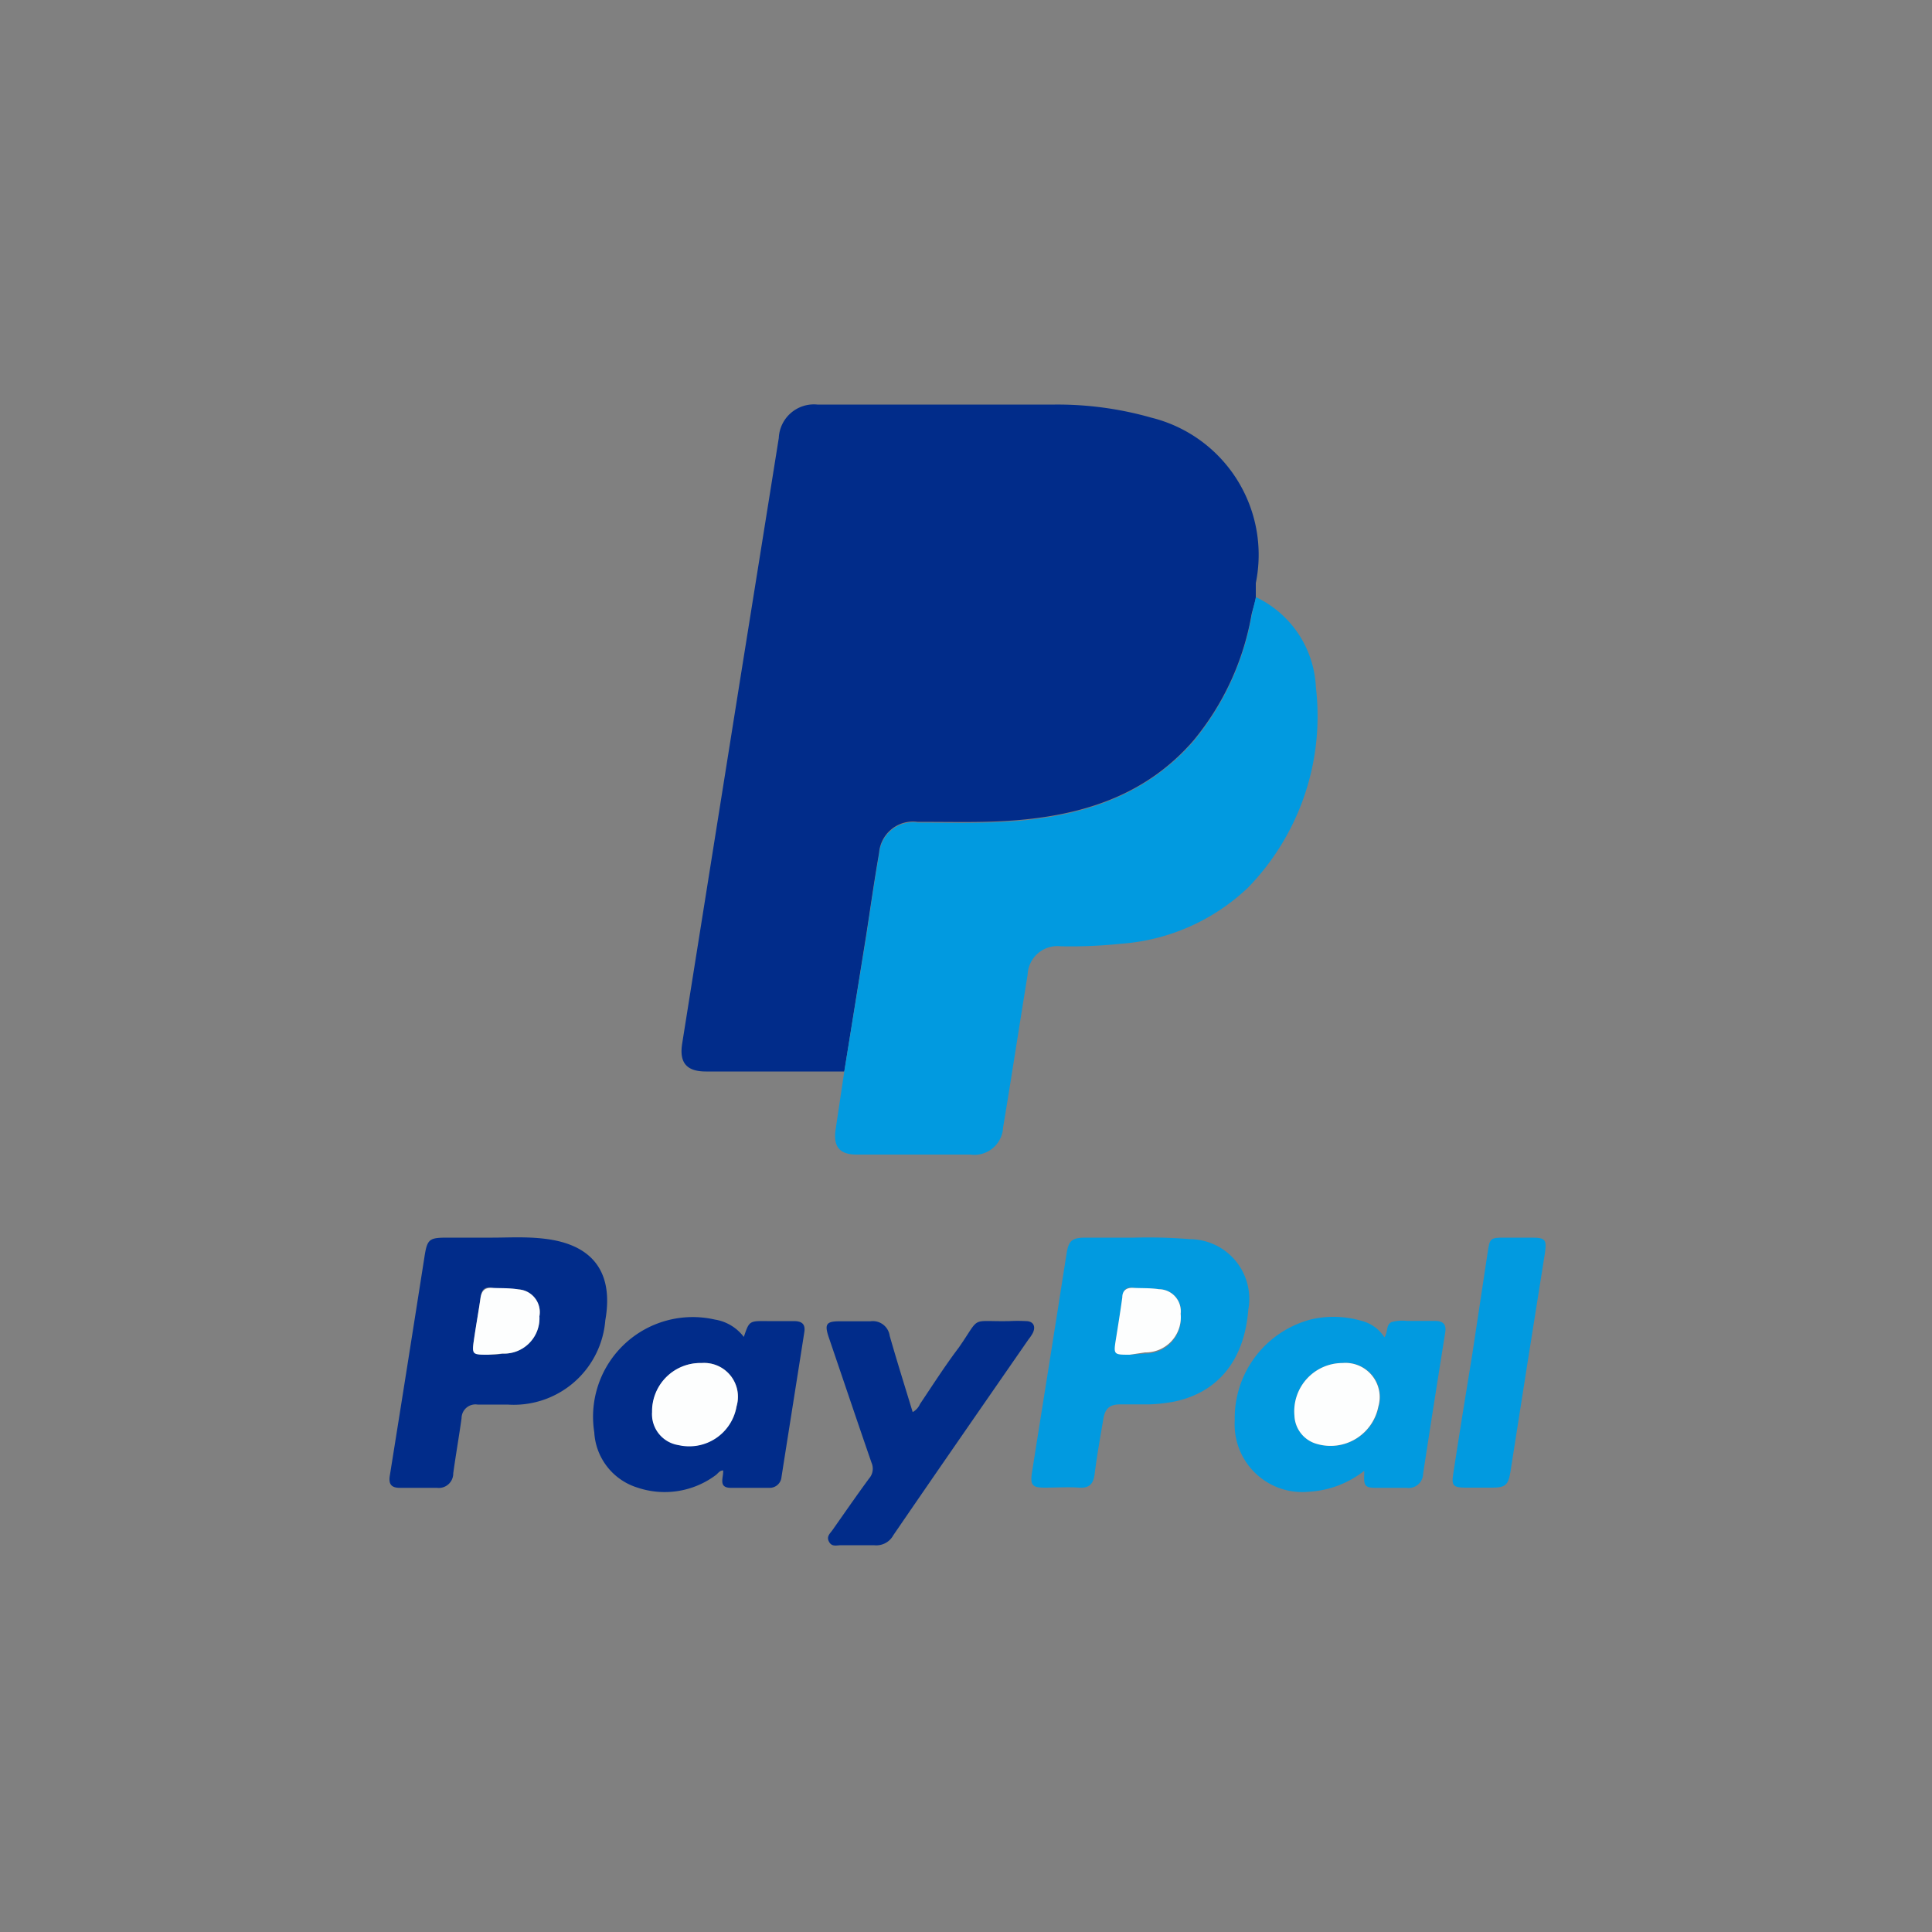
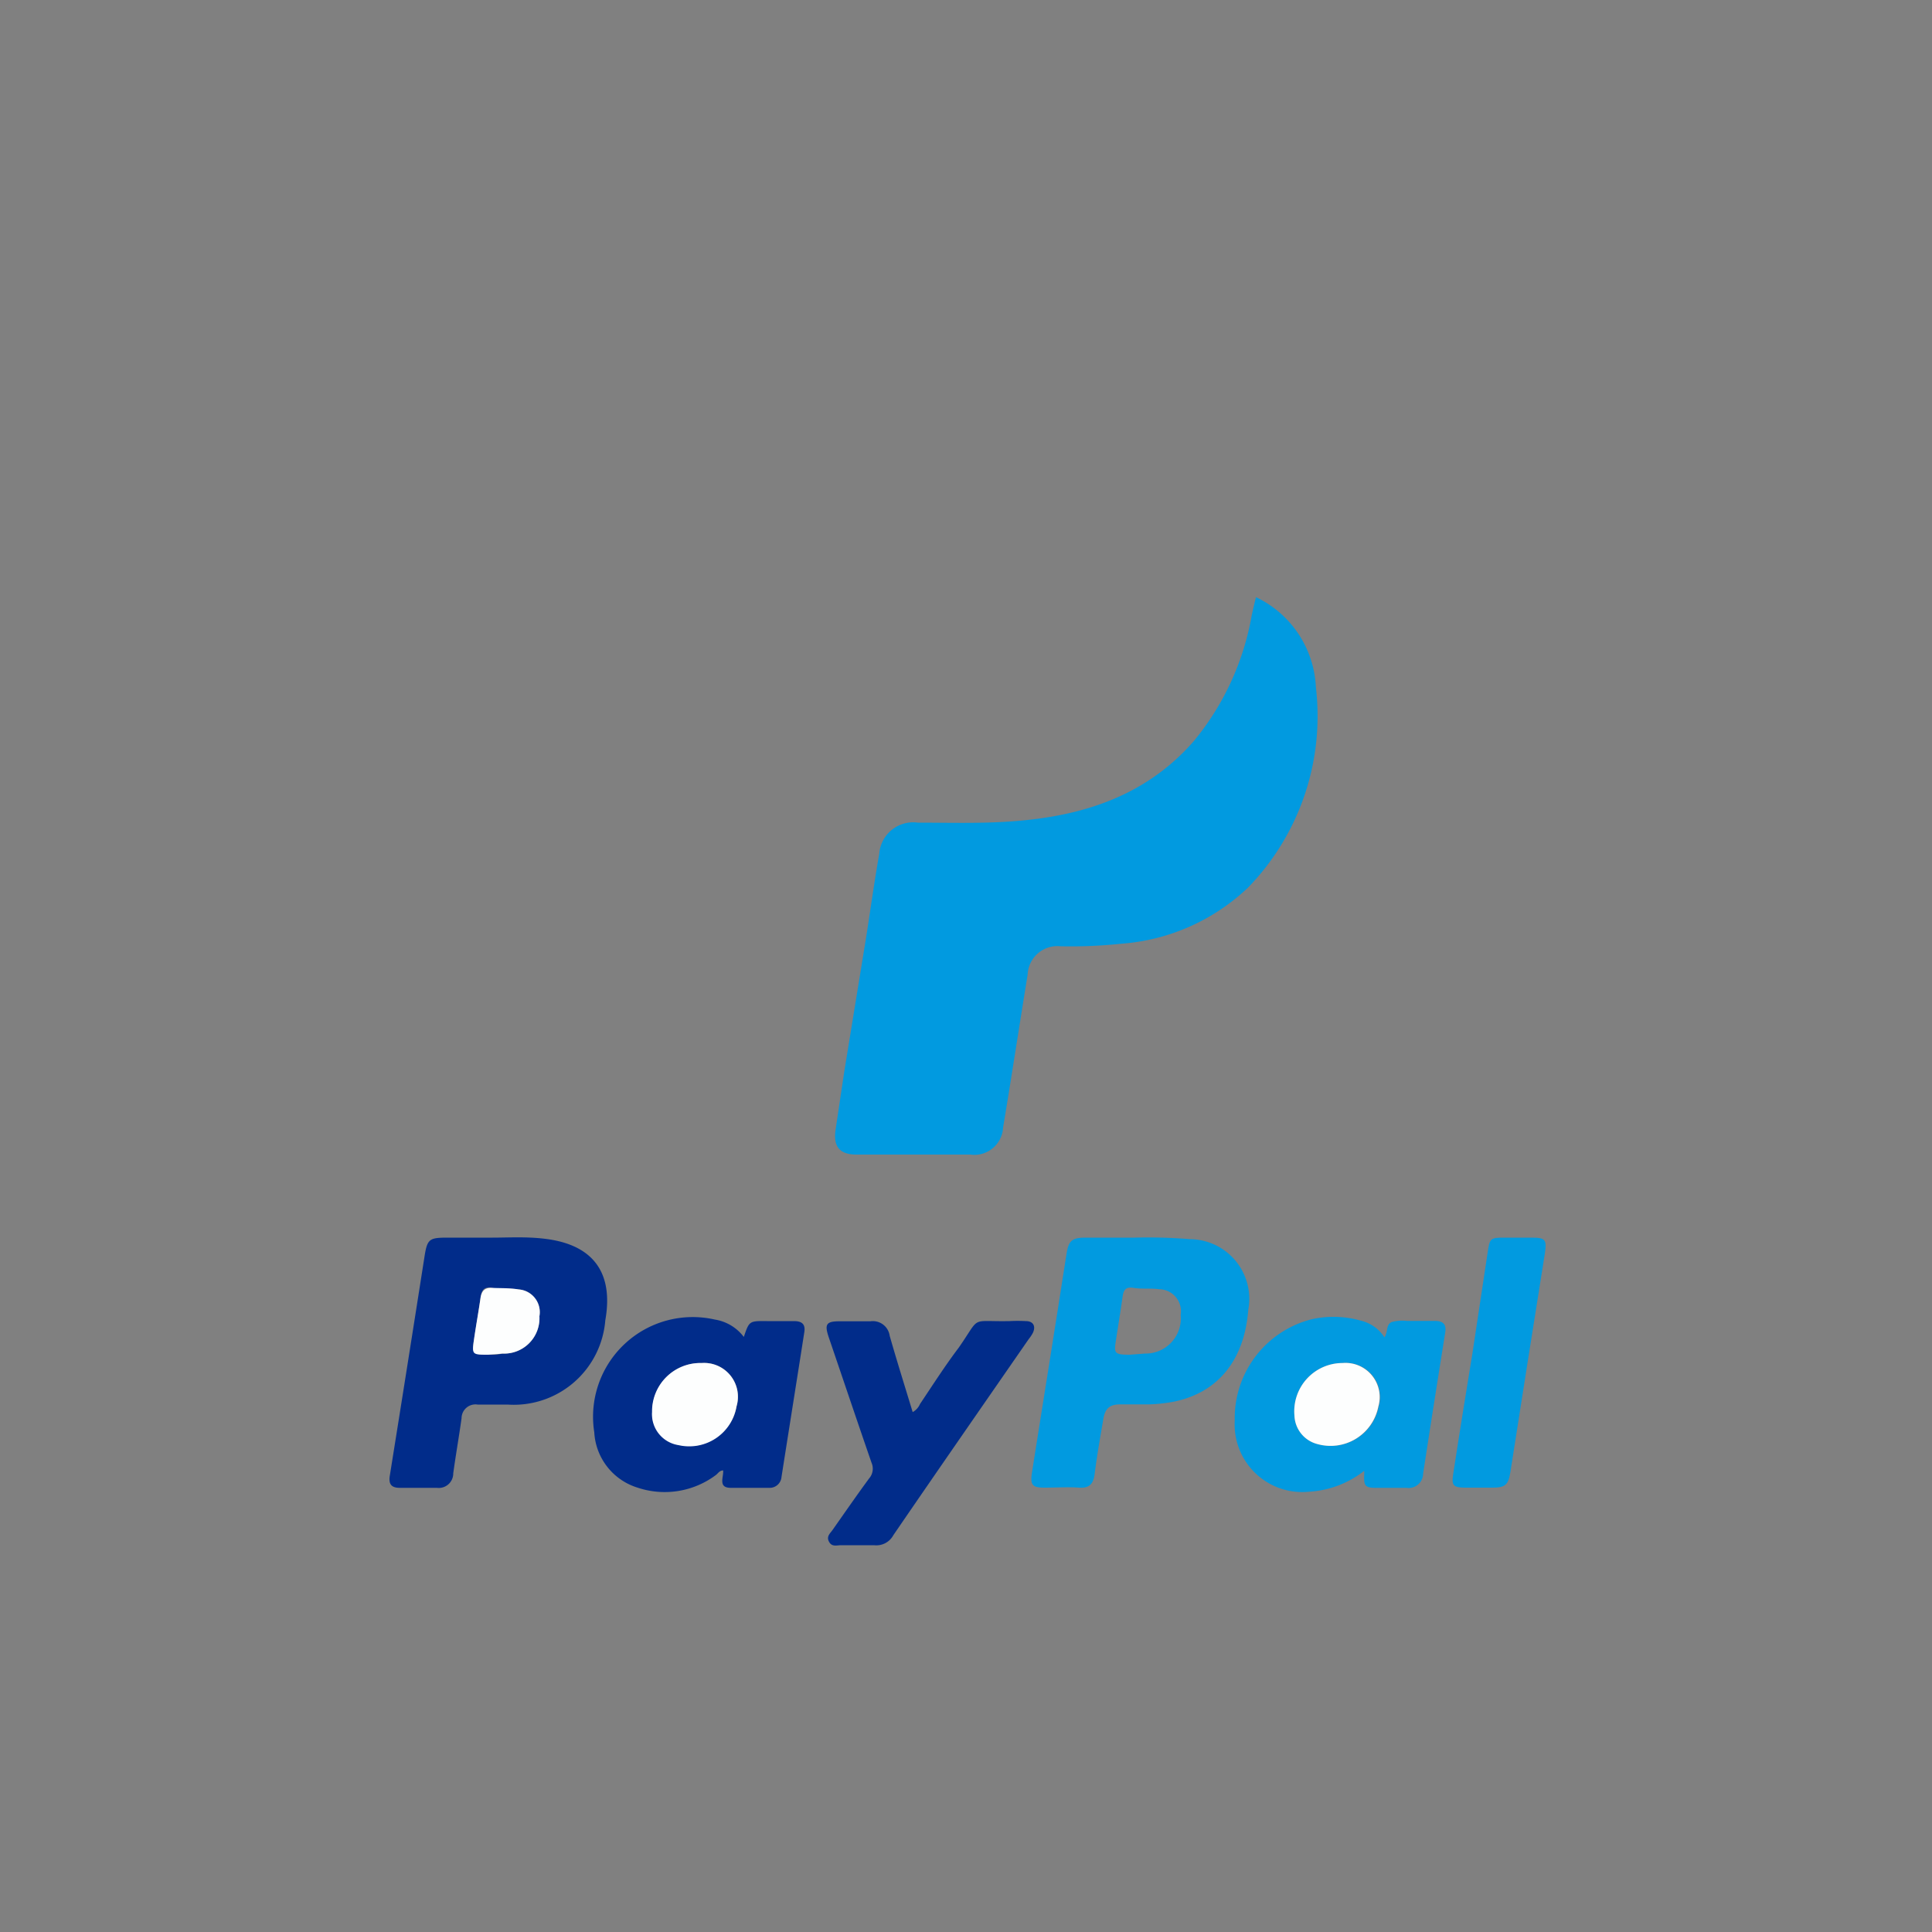
<svg xmlns="http://www.w3.org/2000/svg" id="Layer_1" data-name="Layer 1" viewBox="0 0 100 100">
  <rect x="0" y="0" width="100" height="100" fill="#808080" stroke="none" />
  <title>paypal</title>
-   <path d="M43.7,55.46H36.54c-1,0-1.39-.45-1.23-1.45l3-18.84q1-6.24,2-12.5a1.82,1.82,0,0,1,2-1.73c4.1,0,8.19,0,12.29,0a17.72,17.72,0,0,1,5,.68A7.31,7.31,0,0,1,65,30.18c0,.22,0,.46,0,.69s-.15.62-.22.93a14,14,0,0,1-3,6.52c-2.37,2.74-5.5,3.81-9,4.12-1.76.16-3.52.09-5.28.1a1.76,1.76,0,0,0-2,1.61c-.25,1.42-.45,2.85-.67,4.27Z" style="fill:#012c8a" />
  <path d="M43.7,55.46l1.14-7c.22-1.42.42-2.85.67-4.27a1.76,1.76,0,0,1,2-1.61c1.76,0,3.52.06,5.28-.1,3.48-.31,6.61-1.38,9-4.12a14,14,0,0,0,3-6.52c.07-.31.14-.62.22-.93a5.43,5.43,0,0,1,3.1,4.66A12.74,12.74,0,0,1,64.6,45.94,10.65,10.65,0,0,1,58,48.85a24.65,24.65,0,0,1-3.1.13,1.54,1.54,0,0,0-1.71,1.47c-.43,2.64-.83,5.27-1.27,7.91a1.49,1.49,0,0,1-1.7,1.4H44.33c-.87,0-1.21-.41-1.08-1.29Z" style="fill:#019ae0" />
  <path d="M25.49,64.06c.79,0,1.76-.06,2.72.06,2.48.3,3.56,1.74,3.12,4.22a4.75,4.75,0,0,1-5.06,4.36H24.72a.72.72,0,0,0-.83.71c-.14,1-.3,1.9-.43,2.85a.75.75,0,0,1-.85.75c-.64,0-1.28,0-1.92,0-.44,0-.59-.2-.51-.65q.9-5.62,1.78-11.24c.15-1,.24-1.06,1.22-1.06Zm-.22,6.06c.25,0,.5,0,.74-.06a1.83,1.83,0,0,0,1.91-1.93,1.18,1.18,0,0,0-1.08-1.39c-.45-.07-.92,0-1.38-.08s-.54.18-.59.53c-.1.7-.22,1.4-.33,2.1S24.42,70.12,25.27,70.12Z" style="fill:#012c8a" />
  <path d="M58.69,64.06a27,27,0,0,1,2.92.08,3.09,3.09,0,0,1,3,3.66c-.2,2.57-1.53,4.25-3.8,4.74a8.34,8.34,0,0,1-1.32.15c-.5,0-1,0-1.49,0s-.79.14-.89.75c-.16.94-.33,1.89-.45,2.84-.06.53-.28.76-.82.72s-1.18,0-1.77,0-.76-.1-.66-.75c.4-2.55.81-5.09,1.21-7.64.2-1.25.39-2.5.59-3.75.1-.63.28-.79.91-.8Zm-.22,6.06.8-.06a1.82,1.82,0,0,0,1.84-2A1.14,1.14,0,0,0,60,66.73c-.44-.06-.89,0-1.33-.07s-.52.14-.57.49c-.1.72-.22,1.44-.33,2.16S57.64,70.12,58.47,70.12Z" style="fill:#019ae0" />
-   <path d="M38.5,69.2c.28-.83.28-.83,1.2-.82h1.39c.41,0,.61.15.54.58-.39,2.5-.79,5-1.18,7.49a.61.61,0,0,1-.62.56c-.66,0-1.32,0-2,0s-.37-.54-.4-.9c-.19,0-.27.16-.38.24A4.42,4.42,0,0,1,33,77a3.18,3.18,0,0,1-2.24-2.86A5.16,5.16,0,0,1,37,68.3,2.34,2.34,0,0,1,38.5,69.2Zm-2.18,1.35a2.5,2.5,0,0,0-2.56,2.52,1.62,1.62,0,0,0,1.37,1.71,2.48,2.48,0,0,0,3-2A1.75,1.75,0,0,0,36.32,70.55Z" style="fill:#012c8a" />
+   <path d="M38.5,69.2c.28-.83.28-.83,1.2-.82h1.39c.41,0,.61.15.54.58-.39,2.5-.79,5-1.18,7.49a.61.61,0,0,1-.62.56c-.66,0-1.32,0-2,0s-.37-.54-.4-.9c-.19,0-.27.16-.38.24A4.42,4.42,0,0,1,33,77a3.18,3.18,0,0,1-2.24-2.86A5.16,5.16,0,0,1,37,68.3,2.34,2.34,0,0,1,38.5,69.2m-2.18,1.35a2.5,2.5,0,0,0-2.56,2.52,1.62,1.62,0,0,0,1.37,1.71,2.48,2.48,0,0,0,3-2A1.75,1.75,0,0,0,36.32,70.55Z" style="fill:#012c8a" />
  <path d="M70.61,76.13a5.08,5.08,0,0,1-2.84,1.08,3.5,3.5,0,0,1-3.86-3.68,5.28,5.28,0,0,1,4-5.25,5.2,5.2,0,0,1,2.54.08,2,2,0,0,1,1.21.86c.19-.29.07-.65.37-.79a2.09,2.09,0,0,1,.79-.06c.48,0,1,0,1.44,0s.62.17.54.63q-.58,3.63-1.14,7.28a.75.75,0,0,1-.87.73c-.51,0-1,0-1.55,0s-.66-.07-.63-.68a1.42,1.42,0,0,0,0-.2l.06,0h0Zm-1.12-5.58A2.5,2.5,0,0,0,67,73.27a1.58,1.58,0,0,0,1.19,1.47,2.52,2.52,0,0,0,3.17-1.93A1.77,1.77,0,0,0,69.49,70.55Z" style="fill:#019ae0" />
  <path d="M47.24,73.09a.88.88,0,0,0,.38-.42c.67-1,1.31-2,2-2.91,1.18-1.69.53-1.34,2.63-1.38a8,8,0,0,1,.85,0c.39,0,.53.28.35.63a2.11,2.11,0,0,1-.21.31c-2.34,3.38-4.68,6.75-7,10.14a1,1,0,0,1-1,.52c-.57,0-1.14,0-1.71,0-.22,0-.47.1-.62-.18s.06-.43.19-.62c.62-.88,1.24-1.78,1.88-2.65a.77.77,0,0,0,.13-.82c-.75-2.17-1.48-4.34-2.22-6.51-.22-.66-.12-.81.56-.81s1.07,0,1.6,0a.88.88,0,0,1,1,.75C46.42,70.44,46.83,71.74,47.24,73.09Z" style="fill:#012c8a" />
  <path d="M78.58,64.06h.7c.71,0,.79.1.68.83q-.9,5.65-1.78,11.29c-.11.68-.26.82-.94.82-.46,0-.93,0-1.39,0-.63,0-.73-.11-.63-.72.32-2.1.66-4.19,1-6.28L77,64.83c.11-.74.13-.77.87-.77Z" style="fill:#019ae0" />
  <path d="M25.27,70.12c-.85,0-.85,0-.73-.83s.23-1.4.33-2.1c.05-.35.21-.55.59-.53s.93,0,1.38.08a1.18,1.18,0,0,1,1.08,1.39A1.83,1.83,0,0,1,26,70.06C25.77,70.09,25.52,70.1,25.27,70.12Z" style="fill:#fdfefe" />
-   <path d="M58.47,70.12c-.83,0-.84,0-.71-.81s.23-1.44.33-2.16c0-.35.22-.51.57-.49s.89,0,1.33.07A1.14,1.14,0,0,1,61.11,68a1.82,1.82,0,0,1-1.84,2Z" style="fill:#fdfefe" />
  <path d="M36.32,70.55a1.75,1.75,0,0,1,1.8,2.25,2.48,2.48,0,0,1-3,2,1.62,1.62,0,0,1-1.37-1.71A2.5,2.5,0,0,1,36.32,70.55Z" style="fill:#fdfefe" />
  <path d="M69.49,70.55a1.77,1.77,0,0,1,1.85,2.26,2.52,2.52,0,0,1-3.17,1.93A1.58,1.58,0,0,1,67,73.27,2.5,2.5,0,0,1,69.49,70.55Z" style="fill:#fdfefe" />
  <path d="M70.61,76.13l0,0h0l-.06,0Z" style="fill:#fdfefe" />
</svg>